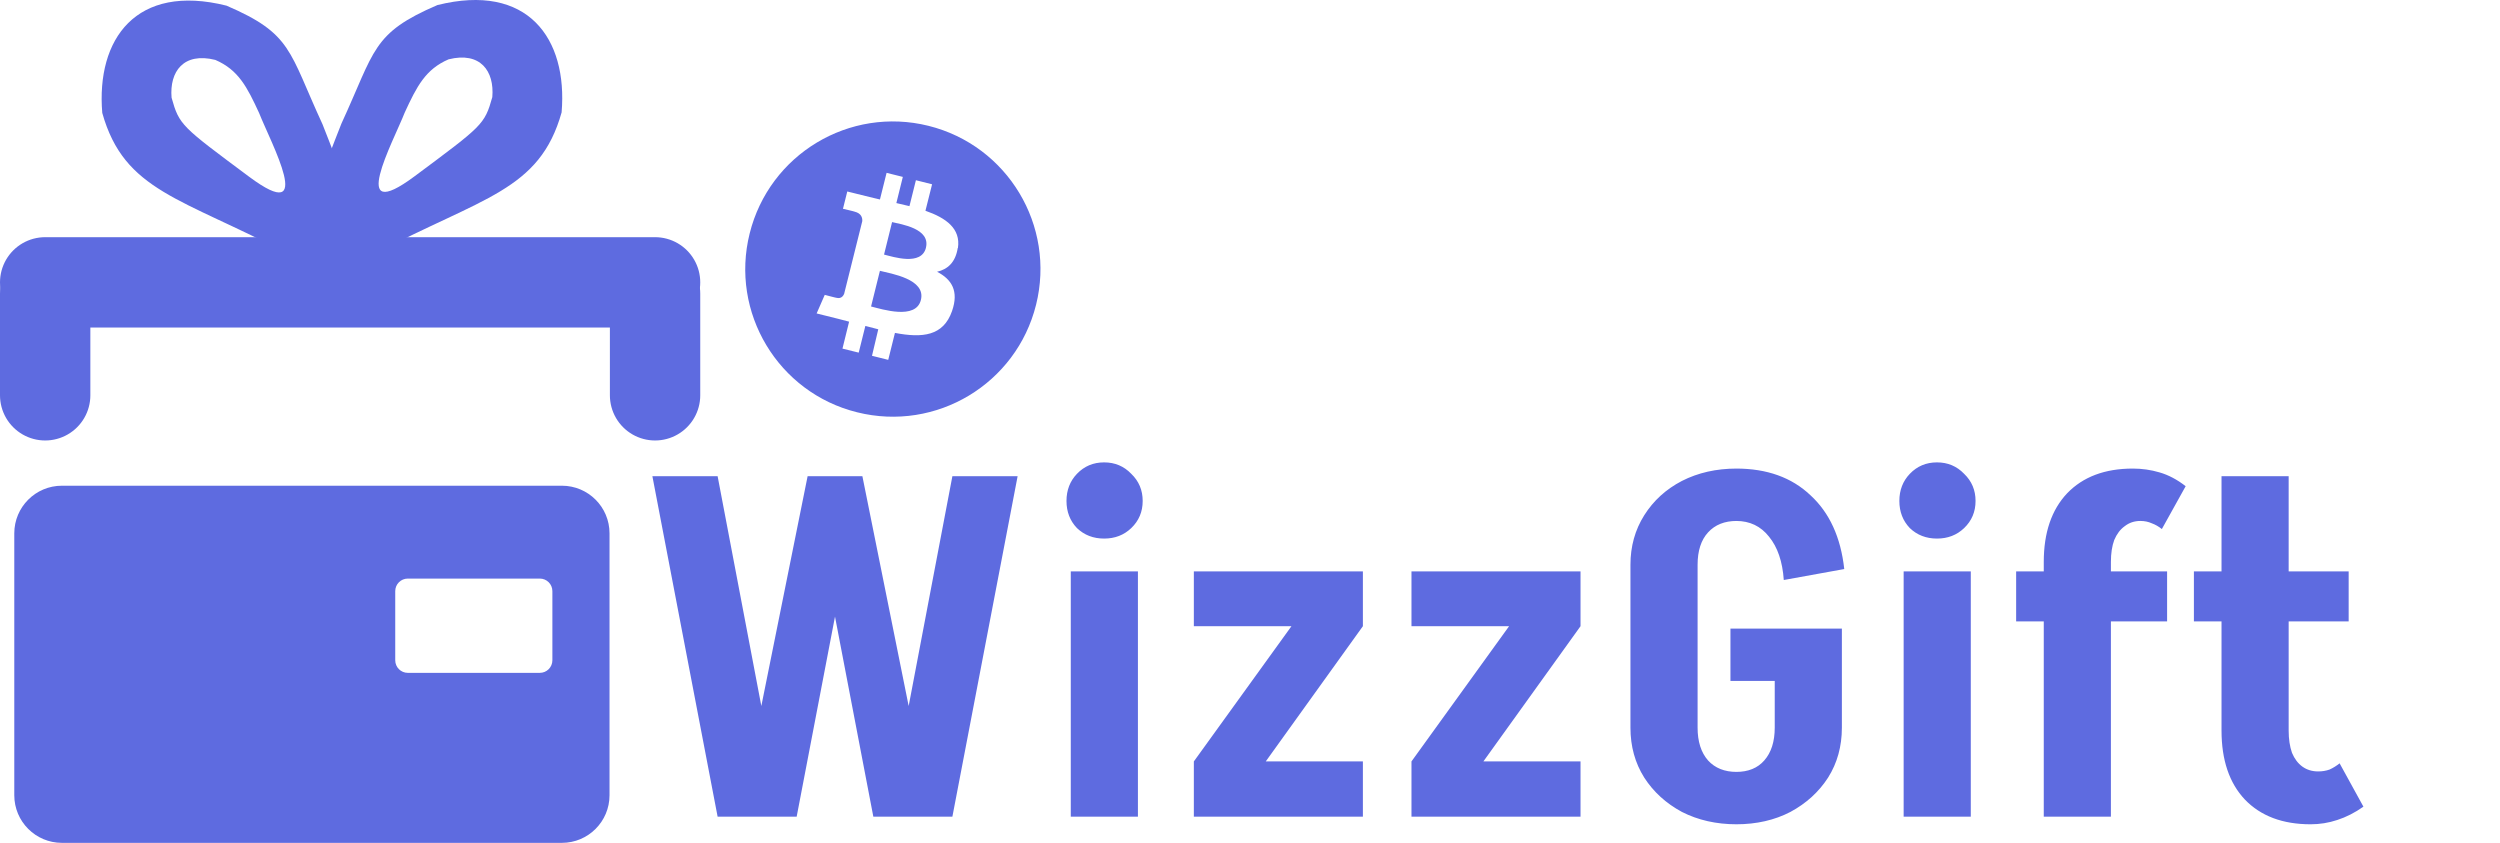
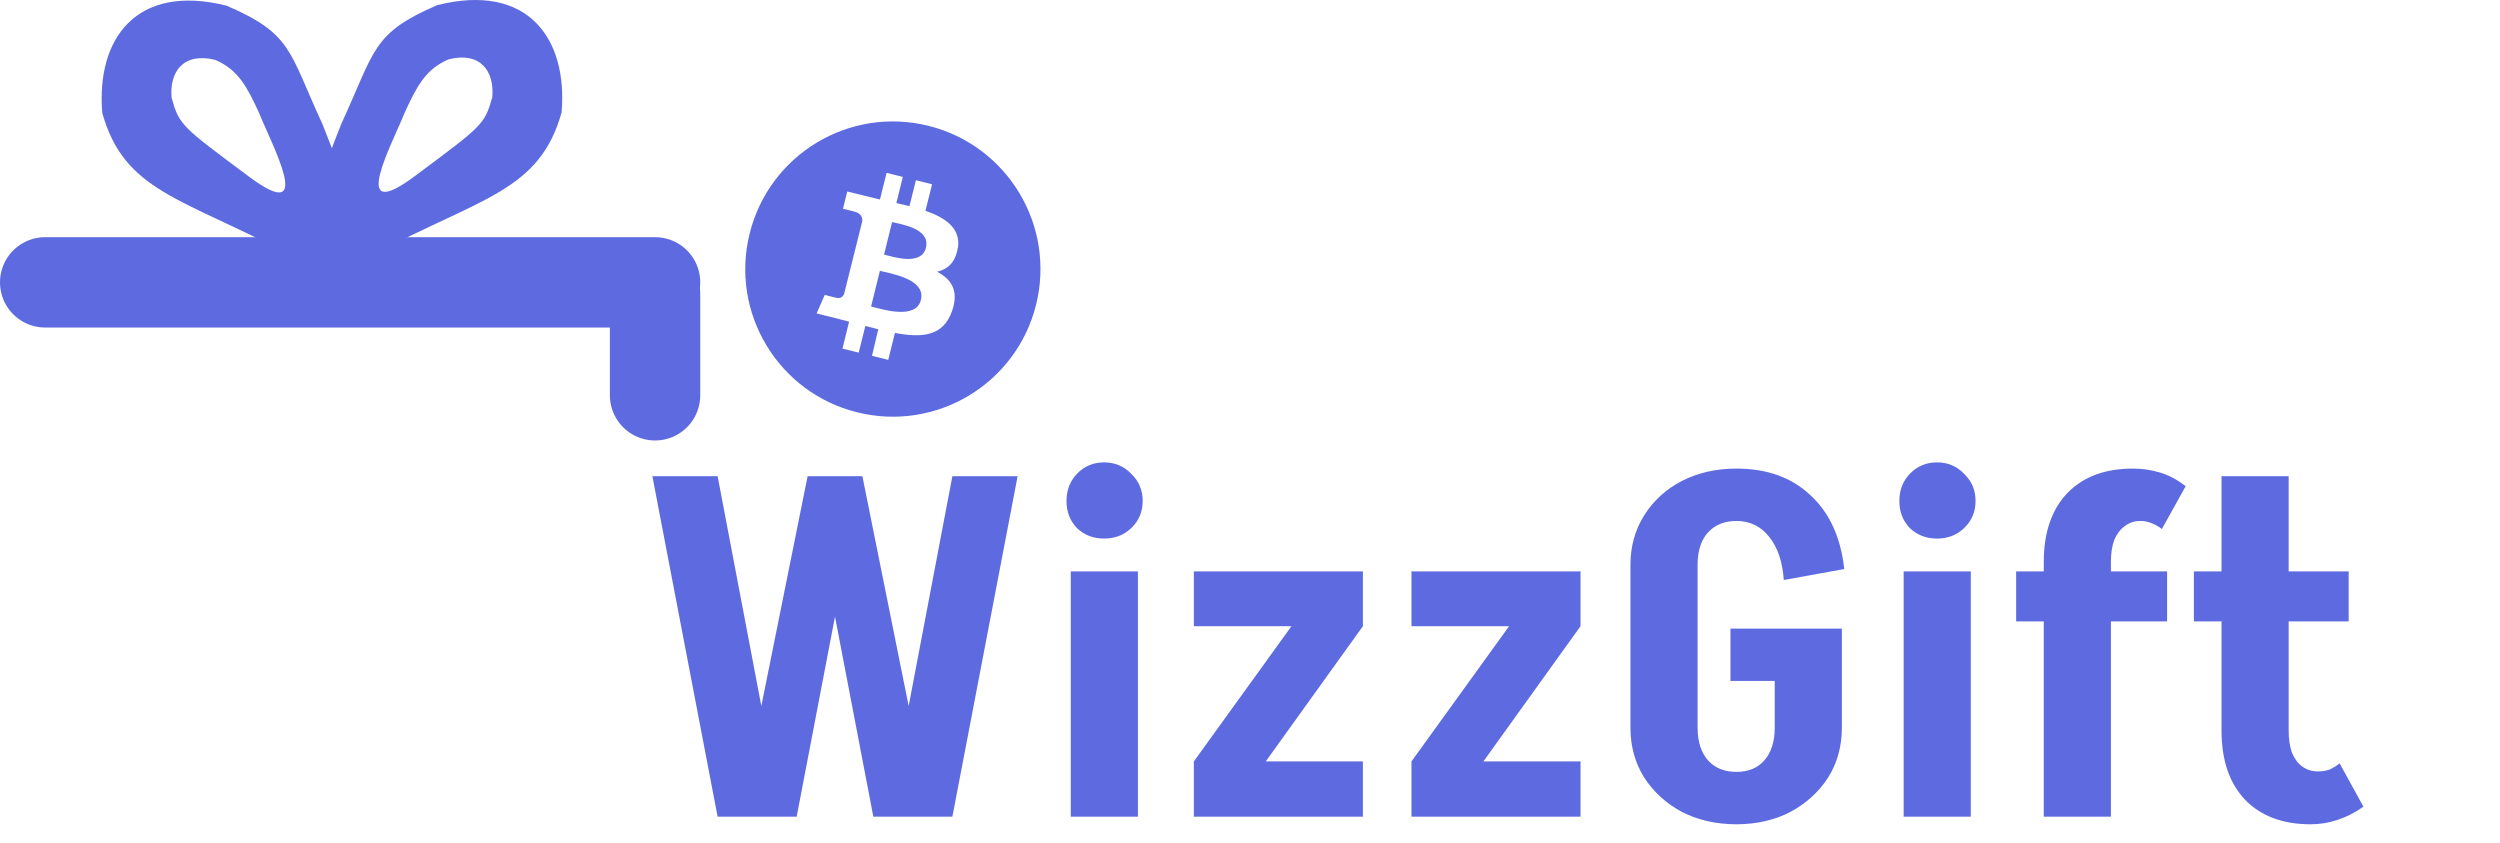
<svg xmlns="http://www.w3.org/2000/svg" width="1050" height="354" viewBox="0 0 1050 354" fill="none">
-   <path d="M236 204C247.046 204 256 212.954 256 224V334C256 345.046 247.046 354 236 354H26C14.954 354 6 345.046 6 334V224C6 212.954 14.954 204 26 204H236ZM171.28 243C168.364 243 166 245.364 166 248.28V277.32C166 280.236 168.364 282.6 171.28 282.6H226.72C229.636 282.6 232 280.236 232 277.32V248.28C232 245.364 229.636 243 226.72 243H171.28Z" fill="#5E6BE0" />
  <path d="M42.954 47.435C40.353 16.37 57.175 -7.115 95.128 2.372C122.725 14.231 121.218 21.345 135.448 52.178C149.453 87.755 166.281 130.447 121.218 106.729C76.154 83.011 52.212 80.409 42.954 47.435ZM90.428 25.159C77.067 21.82 71.145 30.087 72.061 41.023C75.32 52.63 76.16 53.019 104.621 74.218C133.082 95.417 113.741 59.96 108.812 47.435C103.802 36.582 100.143 29.334 90.428 25.159Z" fill="#5E6BE0" />
  <path d="M183.706 2.13C221.659 -7.357 238.481 16.129 235.88 47.194C226.622 80.167 202.68 82.769 157.616 106.487C112.553 130.205 129.381 87.514 143.386 51.937C157.617 21.103 156.109 13.989 183.706 2.13ZM206.773 40.781C207.689 29.846 201.767 21.578 188.407 24.917C178.692 29.092 175.032 36.34 170.022 47.193C165.093 59.717 145.752 95.174 174.213 73.976C202.674 52.777 203.515 52.388 206.773 40.781Z" fill="#5E6BE0" />
  <line x1="18.974" y1="118.59" x2="275.128" y2="118.59" stroke="#5E6BE0" stroke-width="37.949" stroke-linecap="round" stroke-linejoin="round" />
-   <line x1="18.974" y1="166.026" x2="18.974" y2="123.333" stroke="#5E6BE0" stroke-width="37.949" stroke-linecap="round" stroke-linejoin="round" />
  <line x1="275.128" y1="166.026" x2="275.128" y2="123.333" stroke="#5E6BE0" stroke-width="37.949" stroke-linecap="round" stroke-linejoin="round" />
  <path d="M366.8 343L339.4 200H362.2L391 343H366.8ZM301.4 343L274 200H301.4L328.6 343H301.4ZM310.4 343L339.2 200H362L334.6 343H310.4ZM372.8 343L400 200H427.4L400 343H372.8ZM449.727 343V240H477.927V343H449.727ZM463.727 226.2C459.193 226.2 455.393 224.733 452.327 221.8C449.393 218.733 447.927 214.933 447.927 210.4C447.927 205.867 449.393 202.067 452.327 199C455.393 195.8 459.193 194.2 463.727 194.2C468.26 194.2 472.06 195.8 475.127 199C478.327 202.067 479.927 205.867 479.927 210.4C479.927 214.933 478.327 218.733 475.127 221.8C472.06 224.733 468.26 226.2 463.727 226.2ZM501.414 319.8L542.414 263H572.414L531.614 319.8H501.414ZM501.414 343V319.8H572.414V343H501.414ZM501.414 263V240H572.414V263H501.414ZM592.82 319.8L633.82 263H663.82L623.02 319.8H592.82ZM592.82 343V319.8H663.82V343H592.82ZM592.82 263V240H663.82V263H592.82ZM726.789 286V264H773.589V286H726.789ZM745.389 305.8V264.6H773.589V305.8H745.389ZM684.789 305.8V237.2H712.989V305.8H684.789ZM684.789 237.2C684.789 229.467 686.722 222.533 690.589 216.4C694.456 210.267 699.722 205.467 706.389 202C713.189 198.533 720.856 196.8 729.389 196.8V218.8C724.322 218.8 720.322 220.4 717.389 223.6C714.456 226.8 712.989 231.333 712.989 237.2H684.789ZM684.789 305.6H712.989C712.989 311.467 714.456 316.067 717.389 319.4C720.322 322.6 724.322 324.2 729.389 324.2V346.2C720.856 346.2 713.189 344.467 706.389 341C699.722 337.4 694.456 332.6 690.589 326.6C686.722 320.467 684.789 313.467 684.789 305.6ZM749.189 243.6C748.656 235.867 746.589 229.8 742.989 225.4C739.522 221 734.922 218.8 729.189 218.8V196.8C742.122 196.8 752.522 200.533 760.389 208C768.389 215.333 773.122 225.667 774.589 239L749.189 243.6ZM773.589 305.6C773.589 313.467 771.656 320.467 767.789 326.6C763.922 332.6 758.656 337.4 751.989 341C745.322 344.467 737.722 346.2 729.189 346.2V324.2C734.256 324.2 738.189 322.6 740.989 319.4C743.922 316.067 745.389 311.467 745.389 305.6H773.589ZM799.531 343V240H827.731V343H799.531ZM813.531 226.2C808.998 226.2 805.198 224.733 802.131 221.8C799.198 218.733 797.731 214.933 797.731 210.4C797.731 205.867 799.198 202.067 802.131 199C805.198 195.8 808.998 194.2 813.531 194.2C818.065 194.2 821.865 195.8 824.931 199C828.131 202.067 829.731 205.867 829.731 210.4C829.731 214.933 828.131 218.733 824.931 221.8C821.865 224.733 818.065 226.2 813.531 226.2ZM858.381 343V236H886.581V343H858.381ZM846.781 261V240H910.181V261H846.781ZM858.381 236C858.381 223.733 861.648 214.133 868.181 207.2C874.848 200.267 884.048 196.8 895.781 196.8L898.981 218.8C896.448 218.8 894.248 219.533 892.381 221C890.515 222.333 889.048 224.267 887.981 226.8C887.048 229.333 886.581 232.4 886.581 236H858.381ZM907.981 222.2C906.648 221.133 905.248 220.333 903.781 219.8C902.315 219.133 900.715 218.8 898.981 218.8L895.781 196.8C899.648 196.8 903.381 197.333 906.981 198.4C910.715 199.467 914.381 201.4 917.981 204.2L907.981 222.2ZM933.038 307V200H961.238V307H933.038ZM921.438 261V240H986.438V261H921.438ZM933.038 306.8H961.238C961.238 310.4 961.704 313.533 962.638 316.2C963.704 318.733 965.171 320.667 967.038 322C968.904 323.333 971.104 324 973.638 324L970.438 346.2C958.704 346.2 949.504 342.733 942.838 335.8C936.304 328.867 933.038 319.2 933.038 306.8ZM982.638 320.6L992.638 338.8C989.038 341.333 985.371 343.2 981.638 344.4C978.038 345.6 974.304 346.2 970.438 346.2L973.638 324C975.371 324 976.971 323.733 978.438 323.2C979.904 322.533 981.304 321.667 982.638 320.6Z" fill="#5E6BE0" />
  <path d="M435.142 128.019C426.863 161.246 393.217 181.451 359.995 173.163C326.789 164.946 306.563 131.228 314.862 98.052C323.13 64.799 356.786 44.579 389.988 52.852C423.215 61.146 443.43 94.787 435.142 128.029L435.142 128.019ZM402.328 104.181C403.568 95.965 397.295 91.521 388.685 88.523L391.476 77.398L384.681 75.692L381.968 86.581C380.185 86.131 378.324 85.718 376.469 85.289L379.187 74.297L372.366 72.592L369.576 83.78C368.103 83.433 366.656 83.098 365.235 82.746L355.856 80.421L354.047 87.692C354.047 87.692 359.086 88.854 358.982 88.911C361.747 89.614 362.238 91.422 362.16 92.869L354.528 123.461C354.14 124.319 353.288 125.559 351.355 125.084C351.433 125.187 346.394 123.844 346.394 123.844L342.984 131.647L351.82 133.848L356.626 135.099L353.835 146.416L360.657 148.105L363.447 136.892C365.307 137.408 367.09 137.874 368.873 138.302L366.238 149.433L373.059 151.139L375.875 139.822C387.45 142.028 396.183 141.15 399.852 130.654C402.798 122.195 399.697 117.322 393.564 114.139C397.977 113.142 401.315 110.212 402.245 104.166L402.297 104.166L402.328 104.181ZM386.773 125.988C384.686 134.463 370.459 129.864 365.845 128.727L369.565 113.741C374.196 114.93 388.98 117.203 386.773 125.988ZM388.892 104.078C386.98 111.777 375.136 107.876 371.297 106.92L374.676 93.278C378.521 94.208 390.887 95.985 388.887 104.047L388.892 104.078Z" fill="#5E6BE0" />
</svg>